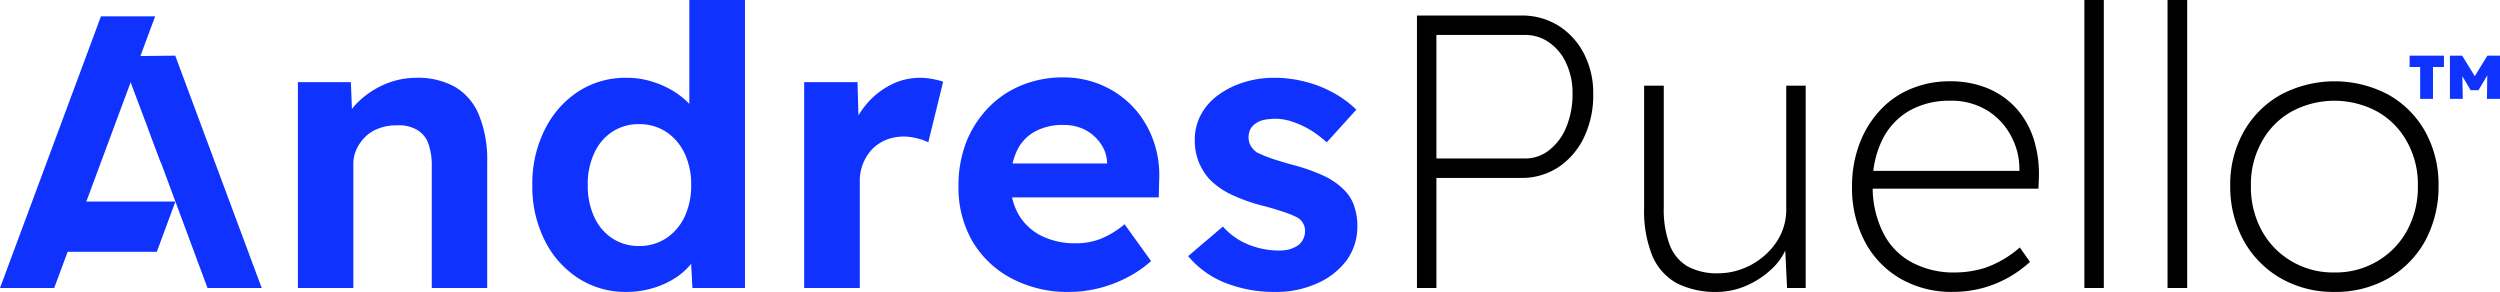
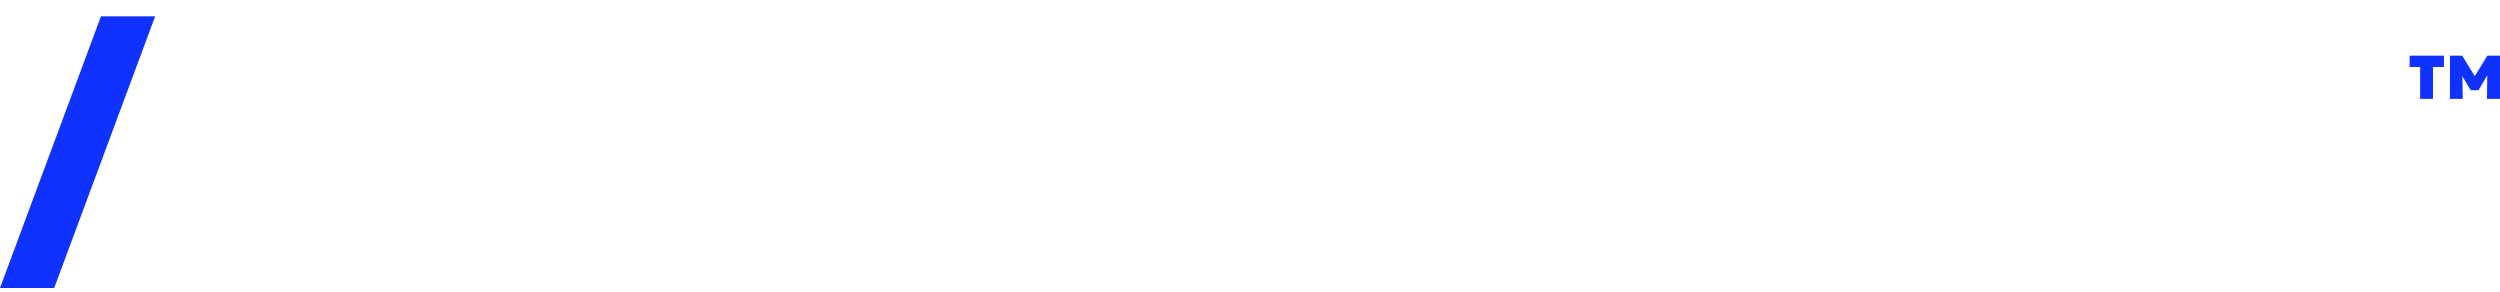
<svg xmlns="http://www.w3.org/2000/svg" id="LOGO" width="241.69" height="28.221" viewBox="0 0 241.69 28.221">
  <g id="_105553214258176" transform="translate(0 0)">
-     <path id="Trazado_1" data-name="Trazado 1" d="M14.4,27.841V7.94h5.12L19.68,12l-1.06.46A6.223,6.223,0,0,1,20.1,9.98,8.48,8.48,0,0,1,22.68,8.2a7.8,7.8,0,0,1,3.16-.68,7.345,7.345,0,0,1,3.78.9,5.6,5.6,0,0,1,2.3,2.74,11.417,11.417,0,0,1,.78,4.5V27.841h-5.36V16.061a6.153,6.153,0,0,0-.36-2.26,2.483,2.483,0,0,0-1.16-1.3,3.481,3.481,0,0,0-1.9-.38,4.454,4.454,0,0,0-1.66.28,3.653,3.653,0,0,0-1.32.8,4.145,4.145,0,0,0-.86,1.2,3.338,3.338,0,0,0-.32,1.48V27.841H14.4Zm31.781.38a8.39,8.39,0,0,1-4.7-1.34,9.193,9.193,0,0,1-3.22-3.64,11.563,11.563,0,0,1-1.2-5.36,11.6,11.6,0,0,1,1.2-5.34,9.311,9.311,0,0,1,3.22-3.68,8.39,8.39,0,0,1,4.7-1.34,8.1,8.1,0,0,1,2.68.44A8.577,8.577,0,0,1,51.2,9.14a7.435,7.435,0,0,1,1.68,1.68,3.755,3.755,0,0,1,.7,1.9l-1.34.26V0h5.38V27.841h-5.08l-.24-4.58,1.06.1a3.627,3.627,0,0,1-.68,1.8,6.678,6.678,0,0,1-1.6,1.58,8.149,8.149,0,0,1-2.26,1.08,8.883,8.883,0,0,1-2.64.4Zm1.2-4.44a4.7,4.7,0,0,0,2.64-.76,5.082,5.082,0,0,0,1.76-2.06,7.12,7.12,0,0,0,.64-3.08,7.029,7.029,0,0,0-.64-3.06,5.082,5.082,0,0,0-1.76-2.06,4.7,4.7,0,0,0-2.64-.76,4.589,4.589,0,0,0-2.62.76,4.851,4.851,0,0,0-1.72,2.06,7.028,7.028,0,0,0-.62,3.06,7.119,7.119,0,0,0,.62,3.08,4.851,4.851,0,0,0,1.72,2.06A4.589,4.589,0,0,0,47.382,23.781Zm15.961,4.06V7.94H68.5l.18,6.4-.9-1.32a8.151,8.151,0,0,1,1.46-2.8,7.577,7.577,0,0,1,2.4-1.98,6.147,6.147,0,0,1,2.88-.72,6.359,6.359,0,0,1,1.24.12,7.5,7.5,0,0,1,1.02.26l-1.44,5.86a4.591,4.591,0,0,0-1.06-.38,5.145,5.145,0,0,0-1.34-.18,4.649,4.649,0,0,0-1.68.32,4.158,4.158,0,0,0-1.34.9,4.515,4.515,0,0,0-.88,1.38,4.422,4.422,0,0,0-.32,1.74v10.3h-5.38Zm25.681.38a11.6,11.6,0,0,1-5.66-1.32,9.551,9.551,0,0,1-3.78-3.62,10.325,10.325,0,0,1-1.32-5.26,11.618,11.618,0,0,1,.74-4.26,10.25,10.25,0,0,1,2.12-3.32,9.381,9.381,0,0,1,3.2-2.18,10.489,10.489,0,0,1,4.06-.78,9.427,9.427,0,0,1,3.76.76,9.2,9.2,0,0,1,2.98,2.08,9.3,9.3,0,0,1,1.94,3.16,9.882,9.882,0,0,1,.6,3.94l-.04,1.66H81.643l-.86-3.28H93.224l-.6.68v-.82a3.371,3.371,0,0,0-.66-1.84,4.171,4.171,0,0,0-1.48-1.28,4.5,4.5,0,0,0-2.04-.46,5.575,5.575,0,0,0-2.8.64A4.083,4.083,0,0,0,83.9,14.6a6.8,6.8,0,0,0-.6,3,6.11,6.11,0,0,0,.76,3.12,5.286,5.286,0,0,0,2.18,2.06,7.28,7.28,0,0,0,3.34.74,6.572,6.572,0,0,0,2.4-.42,8.821,8.821,0,0,0,2.34-1.42l2.56,3.56a10.978,10.978,0,0,1-2.42,1.64,12.208,12.208,0,0,1-2.7,1,11.811,11.811,0,0,1-2.74.34Zm19.881,0a12.827,12.827,0,0,1-4.96-.92,8.941,8.941,0,0,1-3.48-2.54l3.36-2.86a6.531,6.531,0,0,0,2.56,1.78,7.941,7.941,0,0,0,2.84.54,4.128,4.128,0,0,0,1.04-.12,3.1,3.1,0,0,0,.82-.38,1.612,1.612,0,0,0,.5-.6,1.72,1.72,0,0,0,.18-.78,1.491,1.491,0,0,0-.68-1.28,7.382,7.382,0,0,0-1.18-.5c-.52-.18-1.2-.4-2.02-.62a16.621,16.621,0,0,1-3.26-1.14,7.377,7.377,0,0,1-2.12-1.5,5.812,5.812,0,0,1-1.04-1.7,5.638,5.638,0,0,1-.36-2.06,5.089,5.089,0,0,1,.6-2.46,5.634,5.634,0,0,1,1.68-1.9,8.325,8.325,0,0,1,2.46-1.22,9.514,9.514,0,0,1,2.94-.44,11.641,11.641,0,0,1,3,.38,11.341,11.341,0,0,1,2.74,1.08,10.1,10.1,0,0,1,2.2,1.62l-2.86,3.16a11.264,11.264,0,0,0-1.52-1.16,9.309,9.309,0,0,0-1.76-.82,5.184,5.184,0,0,0-1.62-.3,6.536,6.536,0,0,0-1.14.1,2.318,2.318,0,0,0-.84.36,1.586,1.586,0,0,0-.52.58,1.915,1.915,0,0,0-.16.76,1.637,1.637,0,0,0,.2.8,2.195,2.195,0,0,0,.58.64,12.272,12.272,0,0,0,1.22.52c.54.2,1.28.42,2.2.68a17.583,17.583,0,0,1,3.08,1.08,6.8,6.8,0,0,1,2,1.4,3.958,3.958,0,0,1,.94,1.54,5.858,5.858,0,0,1,.3,1.92,5.549,5.549,0,0,1-1.02,3.28,7.1,7.1,0,0,1-2.84,2.24A9.511,9.511,0,0,1,108.9,28.221Z" transform="translate(14.401 0)" fill="#1032ff" />
    <path id="Trazado_2" data-name="Trazado 2" d="M120.37,6.87V2.69h1.18l1.54,2.5h-.64l1.54-2.5h1.22V6.87h-1.26l.04-3.22.68-.22-1.54,2.6h-.76l-1.6-2.7.78.26.06,3.28h-1.24Zm-2.88,0V2.95h1.24V6.87Zm-1.02-3.08V2.69h3.32v1.1Z" transform="translate(116.481 2.69)" fill="#1032ff" />
-     <path id="Trazado_3" data-name="Trazado 3" d="M12.89,25.151h5.24L9.77,2.69,7.17,9.75Z" transform="translate(7.171 2.69)" fill="#1032ff" fill-rule="evenodd" />
    <path id="Trazado_4" data-name="Trazado 4" d="M5.24,27.051H0L9.76.79H15Z" transform="translate(0 0.79)" fill="#1032ff" fill-rule="evenodd" />
-     <path id="Trazado_5" data-name="Trazado 5" d="M2.64,14.6h9.88l1.8-4.86H4.36Z" transform="translate(2.64 9.741)" fill="#1032ff" fill-rule="evenodd" />
-     <path id="Trazado_6" data-name="Trazado 6" d="M11.1,2.69,9.7,13.01,5.84,2.75Z" transform="translate(5.841 2.69)" fill="#1032ff" fill-rule="evenodd" />
-     <path id="Trazado_7" data-name="Trazado 7" d="M68.49,27.841V1.5H78.61a6.7,6.7,0,0,1,3.56.98,6.979,6.979,0,0,1,2.46,2.7,8.273,8.273,0,0,1,.9,3.92,9.4,9.4,0,0,1-.9,4.2,7.175,7.175,0,0,1-2.46,2.86,6.406,6.406,0,0,1-3.56,1.04H70.37v10.64H68.49Zm1.88-12.521h8.58a3.667,3.667,0,0,0,2.34-.82,5.384,5.384,0,0,0,1.64-2.22,8.245,8.245,0,0,0,.6-3.26,6.684,6.684,0,0,0-.6-2.88,4.861,4.861,0,0,0-1.64-2.02,3.973,3.973,0,0,0-2.34-.74H70.37Zm27.161,12.9a8.293,8.293,0,0,1-3.96-.86,5.463,5.463,0,0,1-2.34-2.66,11.565,11.565,0,0,1-.78-4.58V8.28h1.9V20.061a9.676,9.676,0,0,0,.56,3.58,4.114,4.114,0,0,0,1.72,2.1,5.918,5.918,0,0,0,2.94.68,6.632,6.632,0,0,0,2.6-.52,6.785,6.785,0,0,0,2.1-1.36,6.154,6.154,0,0,0,1.42-1.94,5.621,5.621,0,0,0,.5-2.36V8.28h1.88V27.841h-1.8l-.2-4.14h.24a5.758,5.758,0,0,1-1.48,2.26,8.4,8.4,0,0,1-2.46,1.64,7.2,7.2,0,0,1-2.84.62Zm22.721,0a9.913,9.913,0,0,1-5.02-1.28,8.985,8.985,0,0,1-3.44-3.58,11.084,11.084,0,0,1-1.24-5.34,11.455,11.455,0,0,1,.7-4.06,9.692,9.692,0,0,1,1.94-3.22,8.368,8.368,0,0,1,2.98-2.12,9.577,9.577,0,0,1,3.82-.76,9.427,9.427,0,0,1,3.68.68,7.758,7.758,0,0,1,2.76,1.94,8.156,8.156,0,0,1,1.68,2.96,11.073,11.073,0,0,1,.5,3.8l-.04,1H111.952v-1.72h15.6l-.82.68v-.9a6.66,6.66,0,0,0-.74-3.02,6.412,6.412,0,0,0-2.24-2.52,6.6,6.6,0,0,0-3.8-1.02,7.778,7.778,0,0,0-3.82.94,6.6,6.6,0,0,0-2.62,2.76,9.374,9.374,0,0,0-.96,4.46,9.714,9.714,0,0,0,.94,4.46,6.574,6.574,0,0,0,2.72,2.94,8.555,8.555,0,0,0,4.38,1.04,9.7,9.7,0,0,0,2.86-.46,10.117,10.117,0,0,0,3.32-1.96l.98,1.4a11.549,11.549,0,0,1-1.96,1.44,10.968,10.968,0,0,1-2.52,1.06,11.248,11.248,0,0,1-3.02.4Zm12.761-.38V0h1.88V27.841Zm8.04,0V0h1.9V27.841Zm16.141.38a10.206,10.206,0,0,1-5.2-1.32,9.485,9.485,0,0,1-3.58-3.64,10.859,10.859,0,0,1-1.3-5.32,10.345,10.345,0,0,1,1.3-5.2,9.33,9.33,0,0,1,3.58-3.58,11.09,11.09,0,0,1,10.42,0,9.278,9.278,0,0,1,3.56,3.58,10.544,10.544,0,0,1,1.28,5.2,11.071,11.071,0,0,1-1.28,5.32,9.433,9.433,0,0,1-3.56,3.64A10.228,10.228,0,0,1,157.194,28.221Zm0-1.88a7.839,7.839,0,0,0,4.16-1.1,7.674,7.674,0,0,0,2.86-2.96,8.765,8.765,0,0,0,1.04-4.34,8.411,8.411,0,0,0-1.04-4.22,7.436,7.436,0,0,0-2.86-2.92,8.733,8.733,0,0,0-8.34,0,7.436,7.436,0,0,0-2.86,2.92,8.411,8.411,0,0,0-1.04,4.22,8.765,8.765,0,0,0,1.04,4.34,7.673,7.673,0,0,0,2.86,2.96,7.86,7.86,0,0,0,4.18,1.1Z" transform="translate(68.496 0)" />
  </g>
</svg>